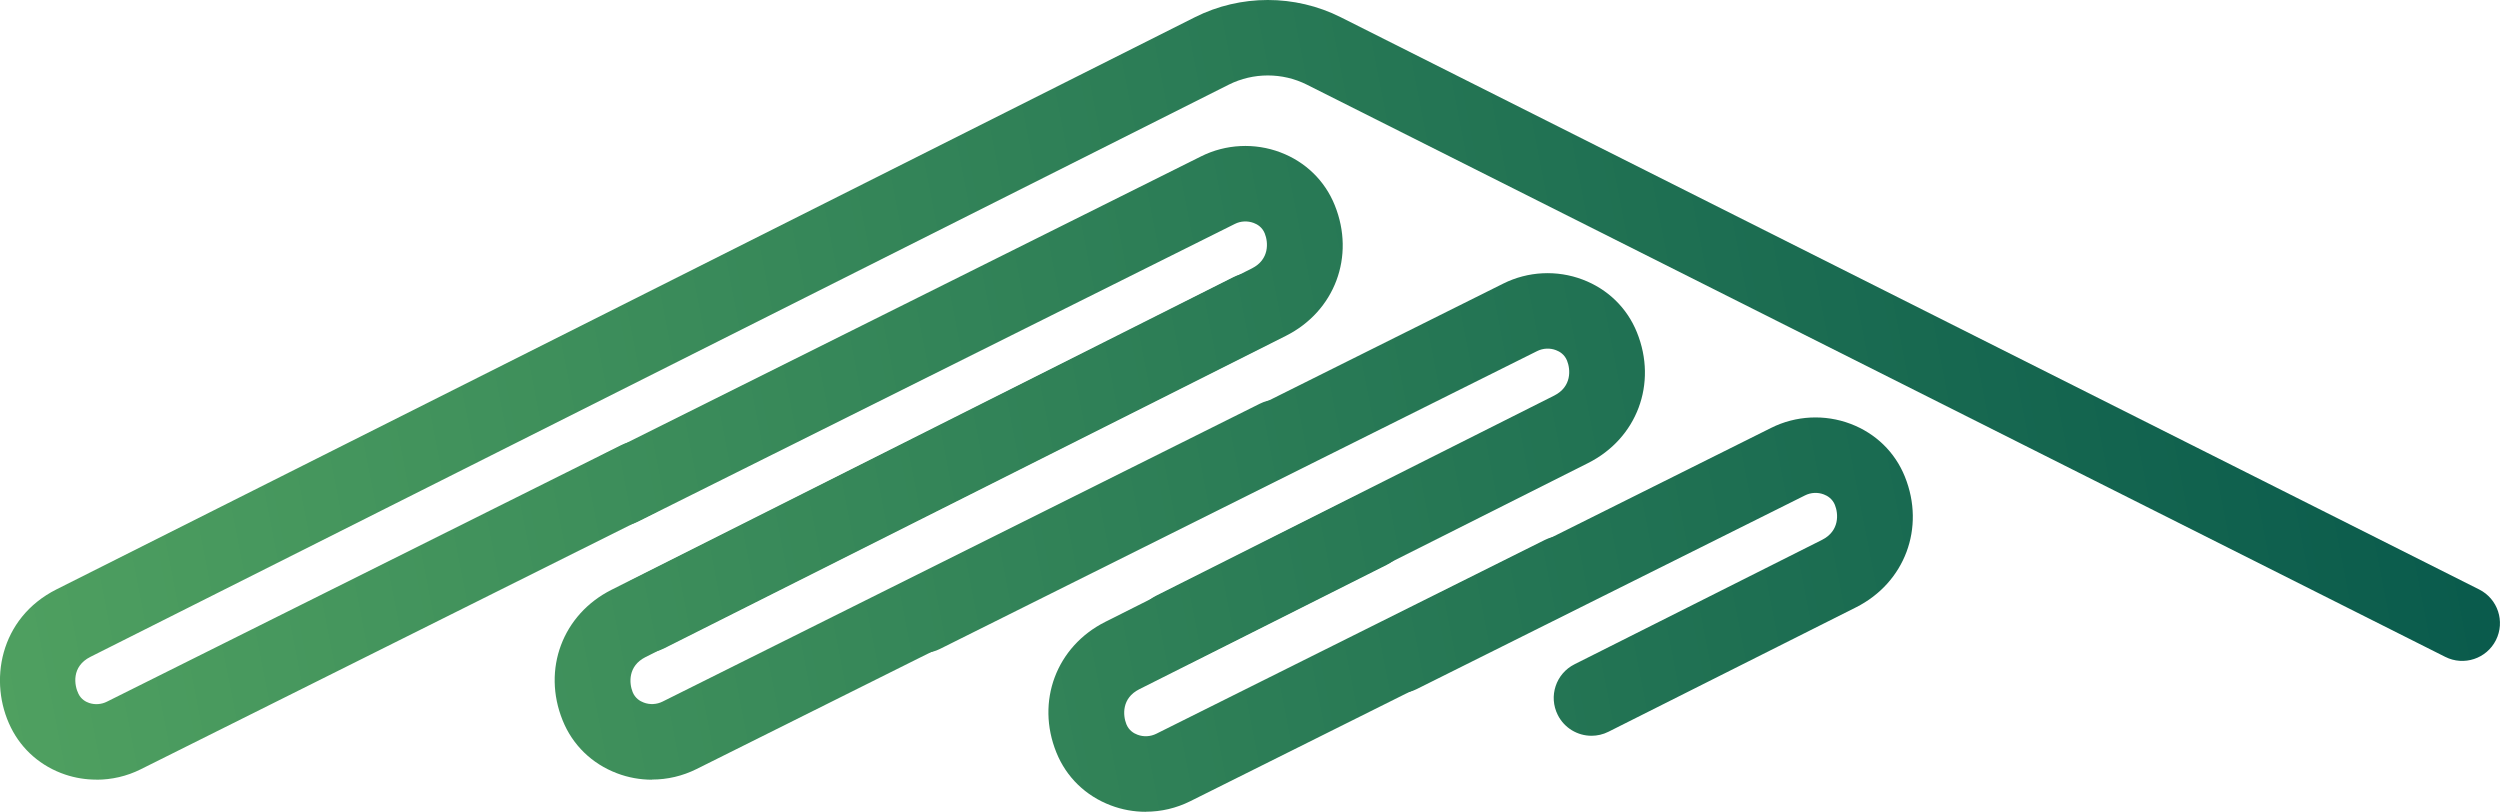
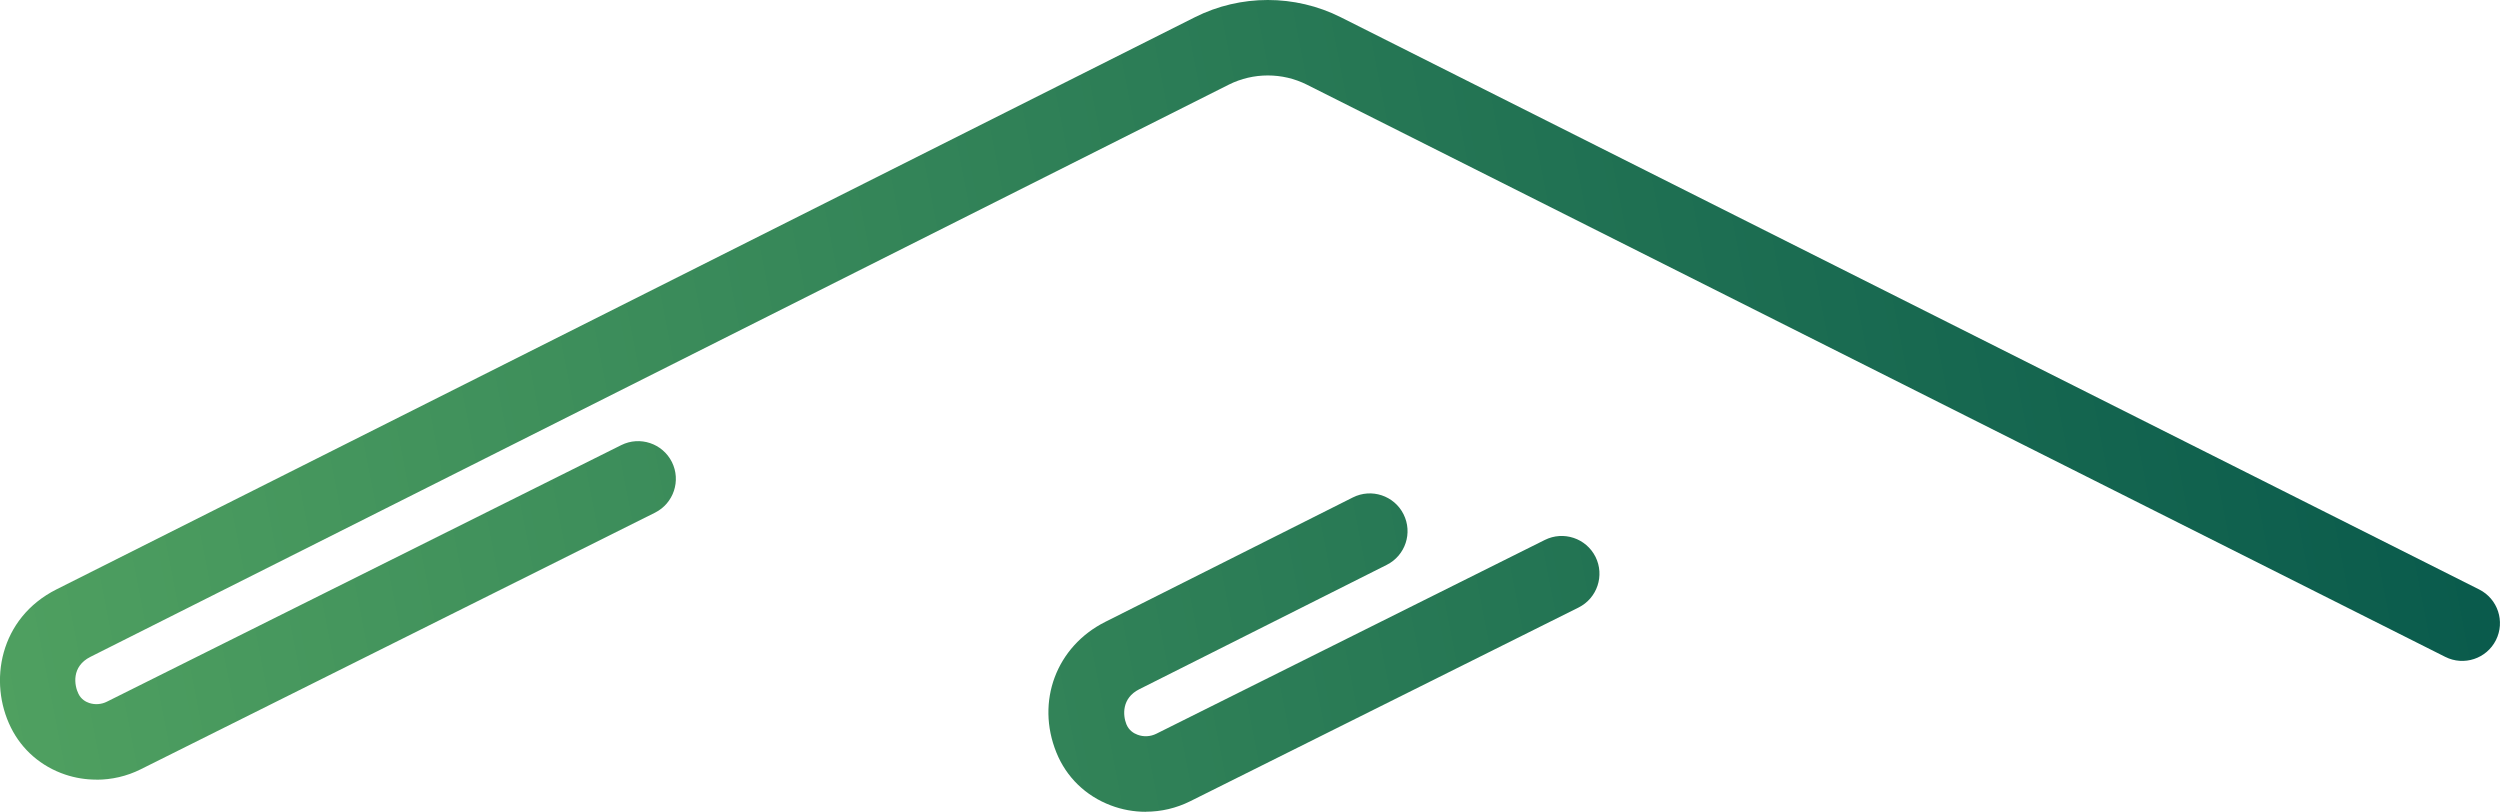
<svg xmlns="http://www.w3.org/2000/svg" xmlns:xlink="http://www.w3.org/1999/xlink" id="Layer_2" data-name="Layer 2" viewBox="0 0 331.15 107.53">
  <defs>
    <style>      .cls-1 {        fill: url(#linear-gradient);      }      .cls-1, .cls-2, .cls-3, .cls-4, .cls-5, .cls-6 {        stroke-width: 0px;      }      .cls-2 {        fill: url(#linear-gradient-4);      }      .cls-3 {        fill: url(#linear-gradient-2);      }      .cls-4 {        fill: url(#linear-gradient-3);      }      .cls-5 {        fill: url(#linear-gradient-5);      }      .cls-6 {        fill: url(#linear-gradient-6);      }    </style>
    <linearGradient id="linear-gradient" x1="-.5" y1="91.94" x2="355.27" y2="22.49" gradientUnits="userSpaceOnUse">
      <stop offset="0" stop-color="#4fa060" />
      <stop offset="1" stop-color="#02534a" />
    </linearGradient>
    <linearGradient id="linear-gradient-2" x1="-3.24" y1="77.89" x2="352.52" y2="8.43" xlink:href="#linear-gradient" />
    <linearGradient id="linear-gradient-3" x1="-.01" y1="94.41" x2="355.75" y2="24.95" xlink:href="#linear-gradient" />
    <linearGradient id="linear-gradient-4" x1=".55" y1="97.28" x2="356.31" y2="27.82" xlink:href="#linear-gradient" />
    <linearGradient id="linear-gradient-5" x1="4.62" y1="118.14" x2="360.38" y2="48.69" xlink:href="#linear-gradient" />
    <linearGradient id="linear-gradient-6" x1="4.86" y1="119.4" x2="360.63" y2="49.94" xlink:href="#linear-gradient" />
  </defs>
  <g id="Layer_1-2" data-name="Layer 1">
    <g>
      <path class="cls-1" d="M12.77,103.27c-1.4,0-2.79-.22-4.13-.67-3.18-1.07-5.74-3.28-7.2-6.24-2.98-6-1.53-14.48,6.04-18.29L158.28,2.28c6.04-3.04,13.26-3.04,19.31,0l150.8,75.8c2.47,1.24,3.46,4.25,2.22,6.71-1.24,2.47-4.25,3.46-6.71,2.22L173.1,11.21c-3.23-1.62-7.09-1.62-10.33,0L11.97,87.01c-2.54,1.28-2.14,3.77-1.57,4.91.36.72.97,1.05,1.42,1.2.76.25,1.61.19,2.33-.17l68.14-33.99c2.47-1.23,5.47-.23,6.71,2.24,1.23,2.47.23,5.47-2.24,6.71L18.62,101.91c-1.82.91-3.83,1.37-5.84,1.37Z" />
-       <path class="cls-3" d="M85.71,86.42c-1.83,0-3.59-1.01-4.47-2.76-1.24-2.47-.25-5.47,2.22-6.71l82.37-41.4c2.34-1.18,2.17-3.46,1.7-4.63-.33-.82-.98-1.21-1.47-1.39-.81-.3-1.72-.26-2.49.13l-79.12,39.46c-2.47,1.23-5.47.23-6.71-2.24-1.23-2.47-.23-5.47,2.24-6.71l79.12-39.46c3.26-1.63,7.09-1.82,10.5-.53,3.33,1.26,5.89,3.75,7.2,7,2.74,6.77.01,14.05-6.48,17.31l-82.37,41.4c-.72.36-1.49.53-2.24.53Z" />
-       <path class="cls-4" d="M86.37,103.28c-1.57,0-3.15-.28-4.64-.85-3.33-1.26-5.89-3.75-7.2-7-2.74-6.77-.01-14.05,6.48-17.31l82.37-41.41c2.46-1.24,5.47-.25,6.71,2.22,1.24,2.47.25,5.47-2.22,6.71l-82.37,41.4c-2.34,1.18-2.17,3.46-1.7,4.63.33.82.98,1.21,1.47,1.39.81.31,1.72.26,2.5-.13l79.12-39.46c2.47-1.23,5.47-.23,6.71,2.24,1.23,2.47.23,5.47-2.24,6.71l-79.12,39.46c-1.83.91-3.84,1.38-5.86,1.38Z" />
-       <path class="cls-2" d="M155.39,88.38c-1.83,0-3.59-1.01-4.47-2.76-1.24-2.47-.25-5.47,2.22-6.71l52.73-26.51c2.34-1.18,2.17-3.46,1.7-4.63-.33-.82-.98-1.21-1.47-1.39-.81-.31-1.72-.26-2.5.13l-79.12,39.46c-2.47,1.23-5.47.23-6.71-2.24-1.23-2.47-.23-5.47,2.24-6.71l79.12-39.46c3.27-1.63,7.09-1.82,10.5-.53,3.33,1.26,5.89,3.75,7.2,7,2.74,6.77.01,14.05-6.48,17.31l-52.73,26.51c-.72.36-1.49.53-2.24.53Z" />
      <path class="cls-5" d="M151.77,107.53c-1.57,0-3.15-.28-4.64-.85-3.33-1.26-5.89-3.75-7.2-7-2.74-6.77-.01-14.05,6.48-17.31l32.79-16.48c2.46-1.24,5.47-.25,6.71,2.22,1.24,2.47.25,5.47-2.22,6.71l-32.79,16.48c-2.34,1.18-2.17,3.46-1.7,4.63.33.82.98,1.21,1.47,1.39.81.31,1.72.26,2.5-.13l51.46-25.67c2.47-1.23,5.47-.23,6.71,2.24,1.23,2.47.23,5.47-2.24,6.71l-51.46,25.67c-1.83.91-3.84,1.38-5.86,1.38Z" />
-       <path class="cls-6" d="M210.81,97.46c-1.83,0-3.59-1.01-4.47-2.76-1.24-2.47-.25-5.47,2.22-6.71l32.79-16.48c2.34-1.18,2.17-3.47,1.7-4.63-.33-.81-.98-1.21-1.47-1.39-.81-.31-1.72-.26-2.49.13l-51.46,25.67c-2.47,1.23-5.47.23-6.71-2.24-1.23-2.47-.23-5.47,2.24-6.71l51.46-25.67c3.26-1.63,7.09-1.82,10.5-.53,3.33,1.26,5.89,3.75,7.2,7,2.73,6.77,0,14.05-6.48,17.31l-32.79,16.48c-.72.36-1.49.53-2.24.53Z" />
    </g>
  </g>
</svg>